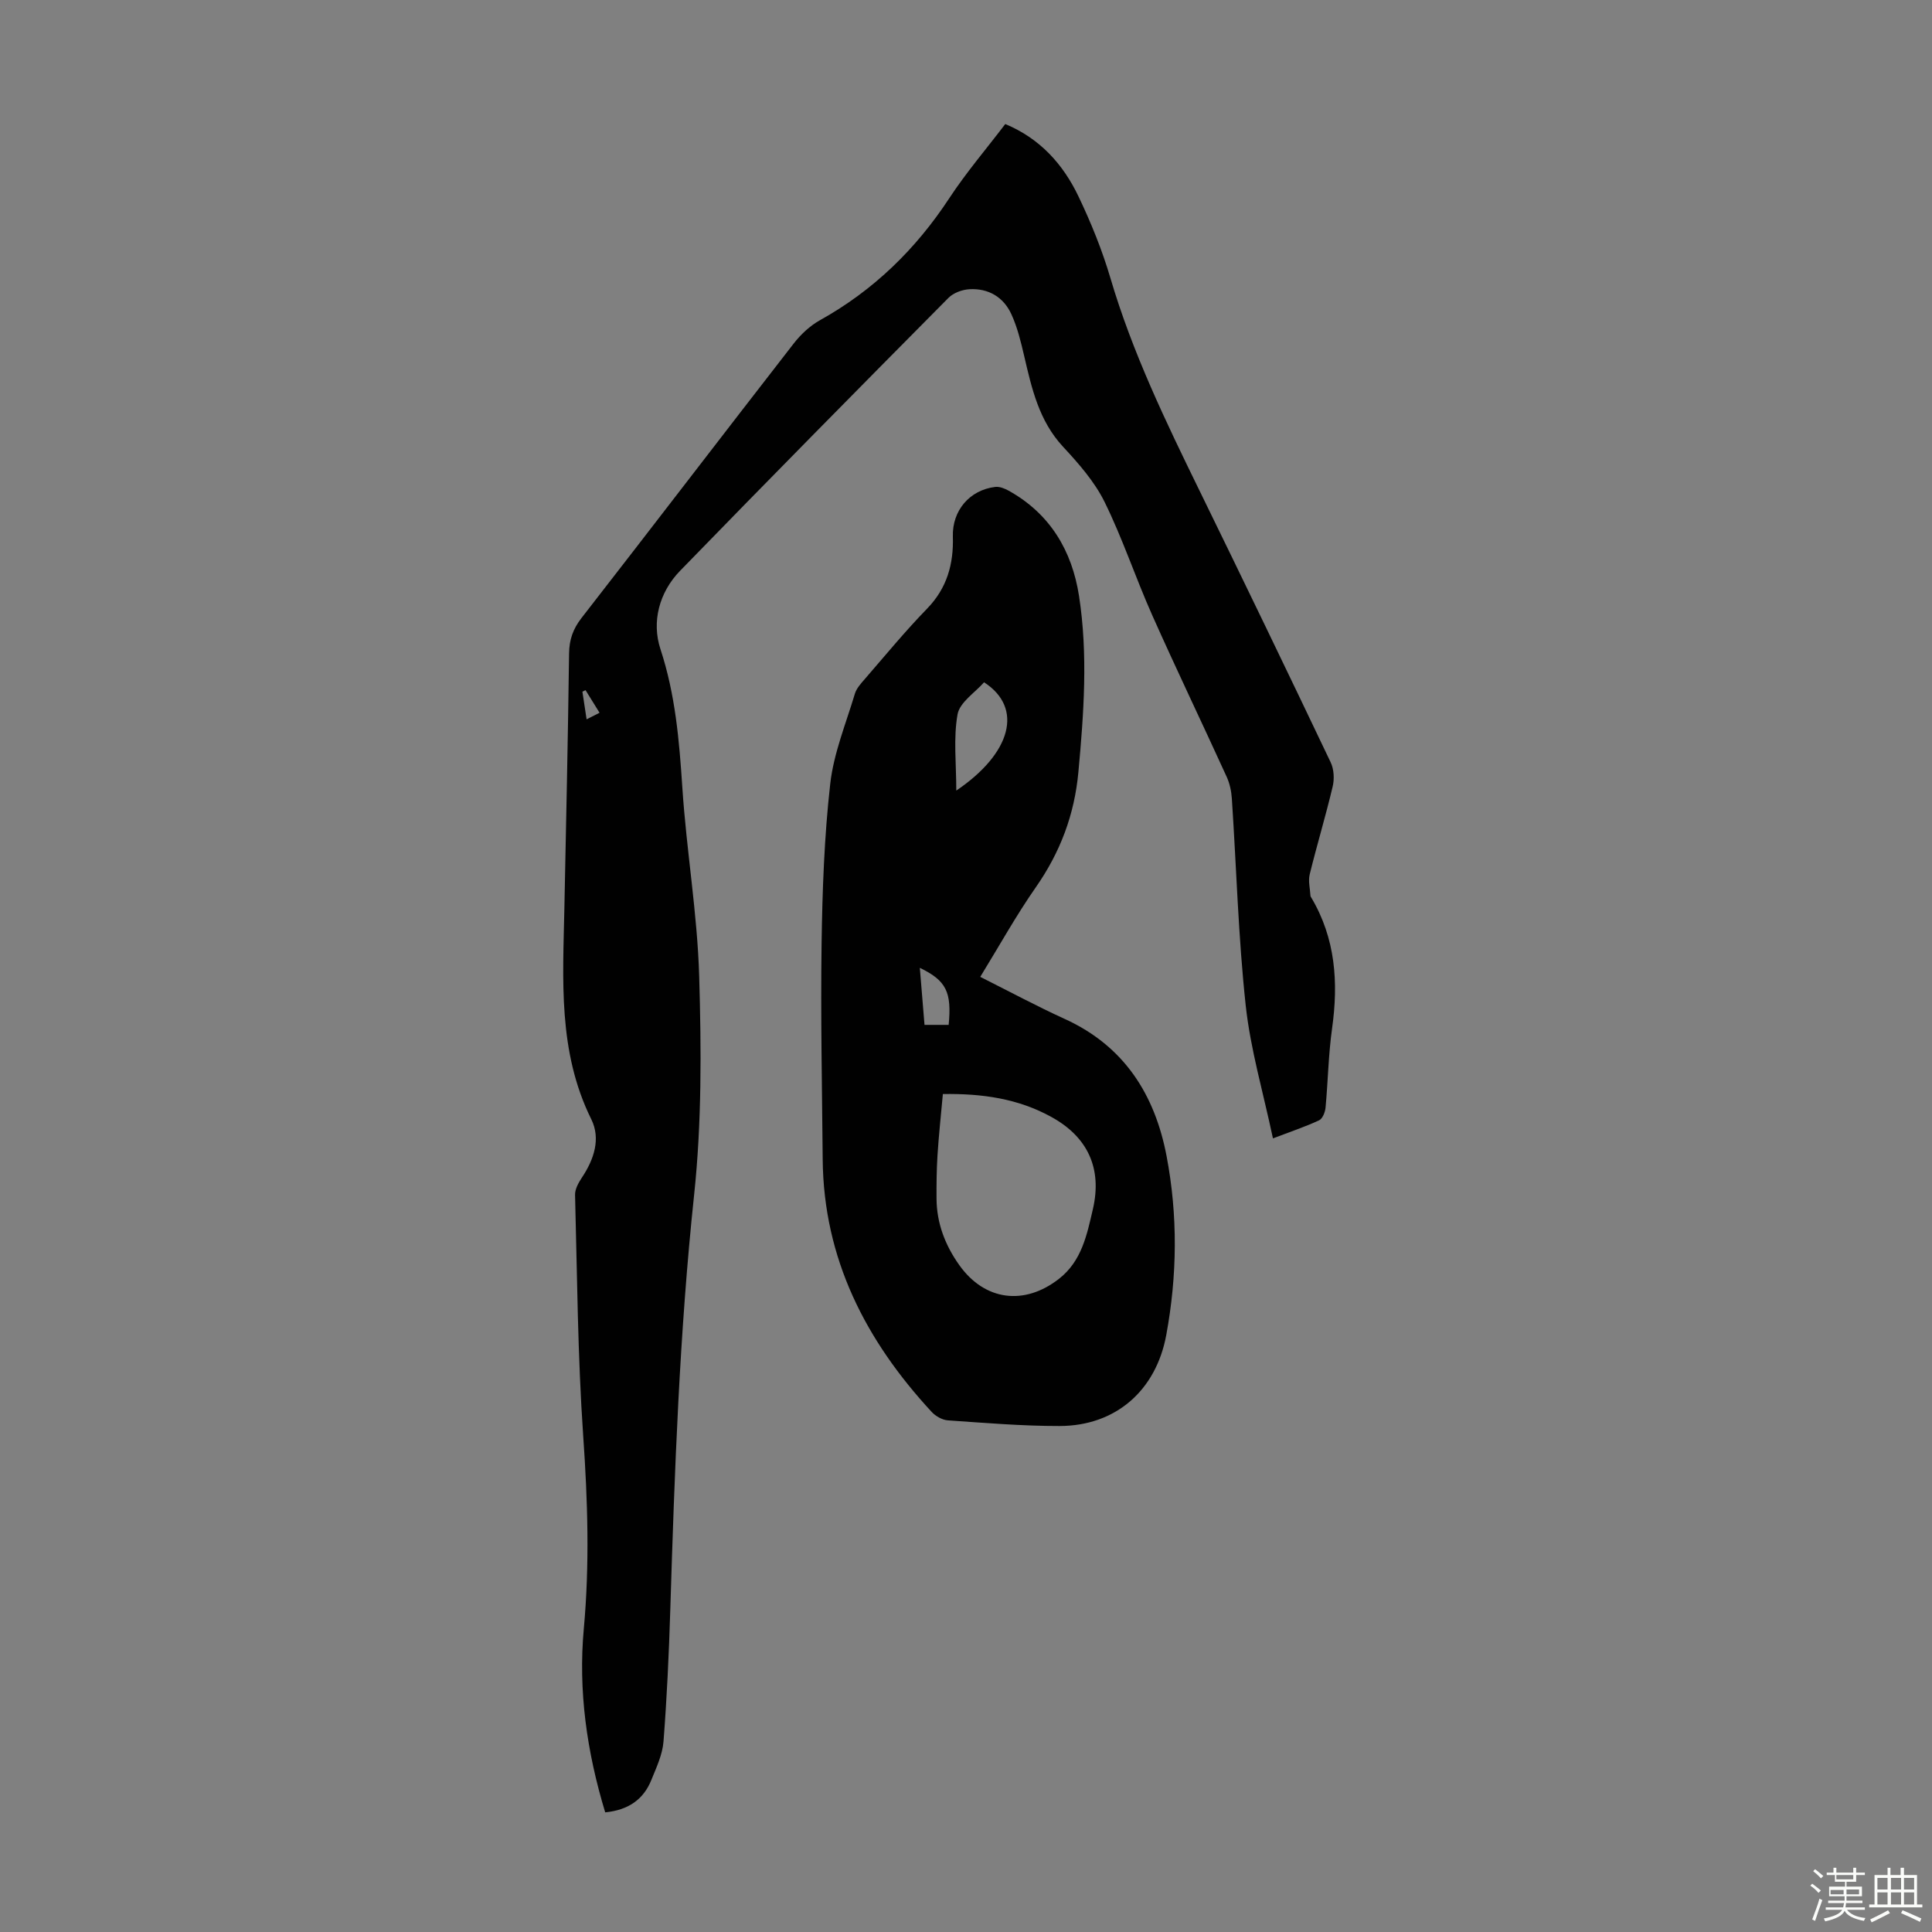
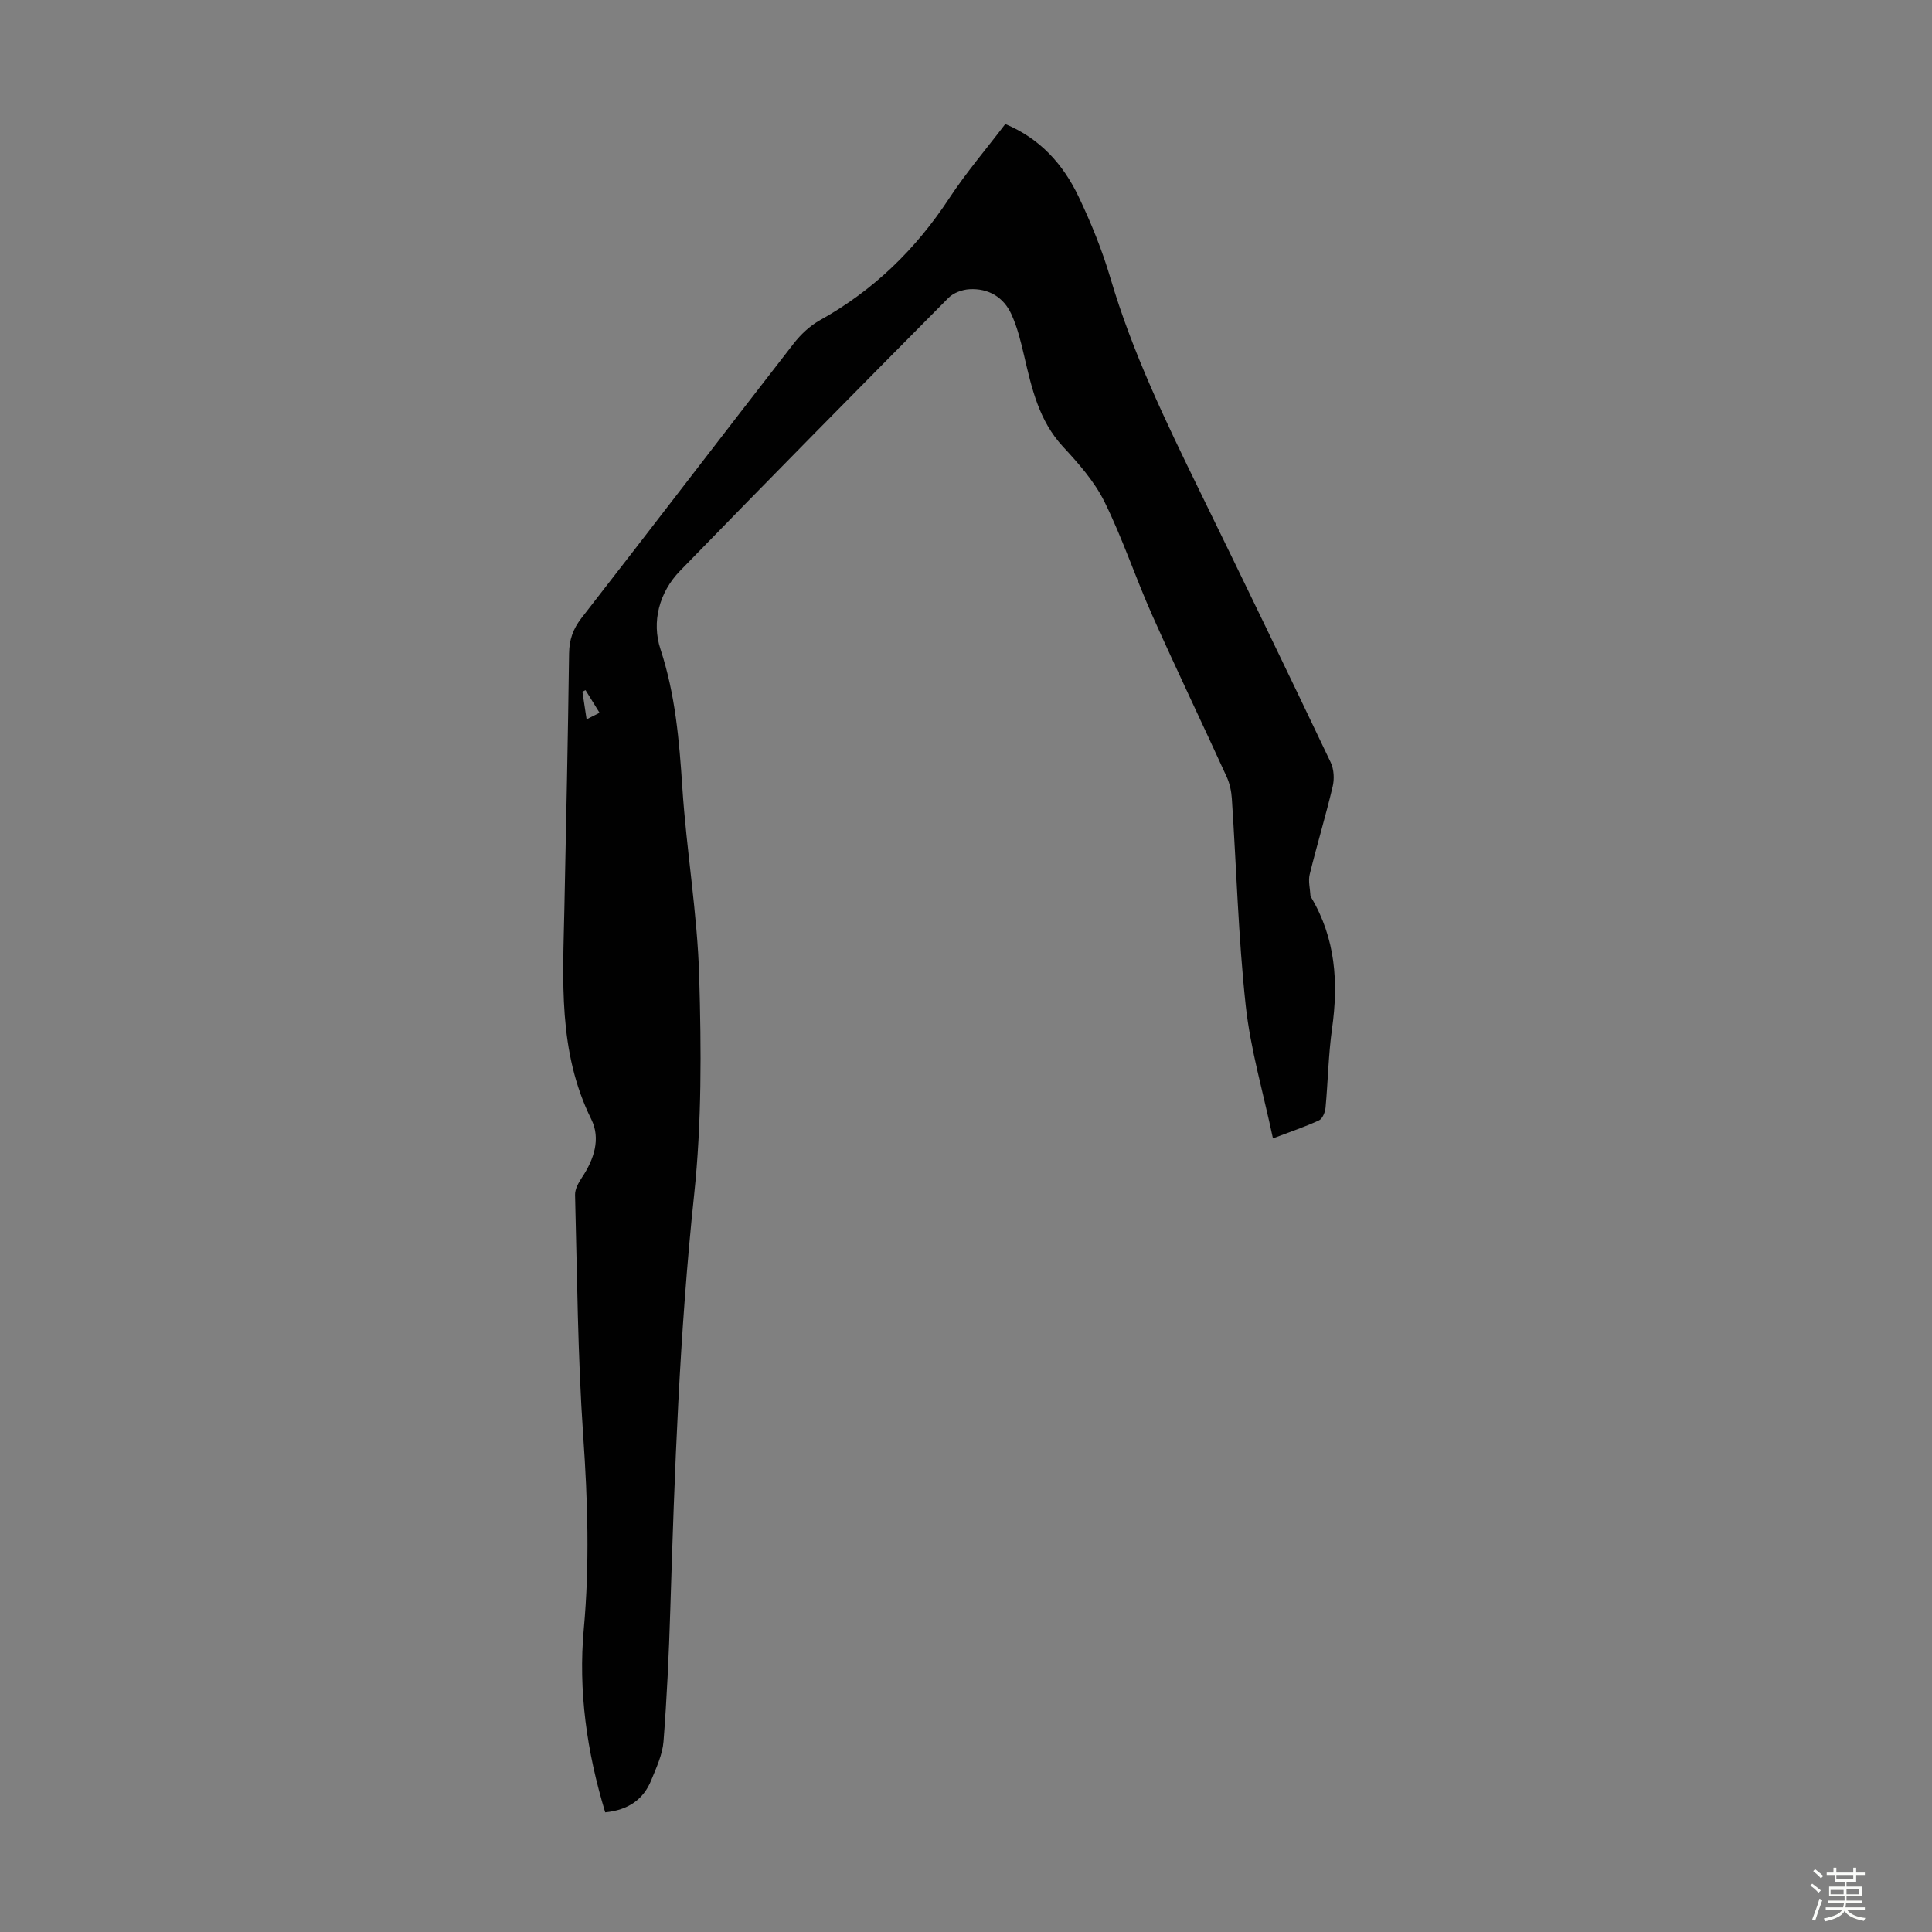
<svg xmlns="http://www.w3.org/2000/svg" enable-background="new 0 0 400 400" viewBox="0 0 400 400">
  <rect x="0" y="0" width="400" height="400" fill="#808080" stroke="none" />
  <path d="m374.8 390.4.4-.4c.7.5 1.3 1 1.8 1.4l-.5.5c-.5-.6-1.1-1.1-1.7-1.5zm1 7.3-.6-.3c.5-1.4 1.1-2.8 1.5-4.3.2.1.4.2.6.3-.5 1.3-1 2.8-1.5 4.3zm-.4-10.3.4-.4c.4.3 1 .8 1.7 1.4l-.5.5c-.4-.5-1-1-1.6-1.5zm2.5.3h1.7v-1h.6v1h3.5v-1h.6v1h1.8v.5h-1.8v1.4h-2v1h3.2v2h-3.2v.9h3.3v.5h-3.4c0 .3-.1.6-.1.9h4v.5h-3.7c.7.9 1.9 1.5 3.8 1.7-.1.2-.2.4-.3.6-2.1-.4-3.5-1.1-4-2.1-.4 1-1.8 1.7-4 2.2-.1-.2-.2-.4-.3-.6 2.1-.4 3.4-1 3.8-1.8h-3.4v-.5h3.6c.1-.3.1-.6.2-.9h-3.3v-.5h3.4c0-.3 0-.6 0-.9h-3.2v-2h3.3v-1h-2.1v-1.4h-1.7v-.5zm1.1 3.5v1h2.7c0-.3 0-.4 0-.4 0-.1 0-.2 0-.2 0-.1 0-.2 0-.3h-2.7zm1.2-3v.9h3.5v-.9zm4.7 3h-2.6v.6.4h2.6z" fill="#fbfcfa" />
-   <path d="m393.6 386.7h.6v1.5h2.7v6.1h1.1v.6h-11v-.6h1.1v-6.1h2.7v-1.5h.6v1.5h2.1v-1.5zm-2.7 8.8.4.6c-1.2.6-2.5 1.3-3.8 1.9-.1-.2-.2-.4-.3-.6 1.2-.6 2.5-1.2 3.7-1.9zm-2.2-6.7v2.4h2.1v-2.4zm0 3v2.5h2.1v-2.5zm2.8-3v2.4h2.1v-2.4zm0 3v2.5h2.1v-2.5zm6 6.1c-1.4-.7-2.7-1.3-3.9-1.8l.3-.6c1.5.6 2.7 1.2 3.9 1.7zm-1.2-9.1h-2.1v2.4h2.1zm-2.1 3v2.5h2.1v-2.5z" fill="#fbfcfa" />
  <g fill="#010101">
    <path d="m125.3 375.23c-3.82-12.59-5.6-25.2-4.43-38.01 1.22-13.32.81-26.54-.12-39.86-1.15-16.62-1.25-33.31-1.69-49.98-.03-1.19.72-2.52 1.42-3.58 2.51-3.76 3.93-8.04 1.94-12.07-6.94-14.01-5.87-28.9-5.57-43.76.36-17.57.74-35.13.97-52.7.04-2.83.81-5.04 2.56-7.3 14.7-18.9 29.25-37.93 43.94-56.84 1.47-1.89 3.37-3.68 5.44-4.83 11.08-6.17 19.82-14.67 26.77-25.25 3.49-5.31 7.65-10.18 11.6-15.37 7.21 3 12 8.35 15.18 15.03 2.59 5.43 4.88 11.07 6.58 16.83 4.54 15.42 11.48 29.78 18.5 44.13 9.13 18.67 18.17 37.39 27.11 56.16.69 1.44.79 3.47.41 5.04-1.44 6.09-3.26 12.08-4.75 18.16-.34 1.39.08 2.97.16 4.46.01.1.08.21.14.3 5.05 8.48 5.67 17.6 4.33 27.15-.76 5.42-.84 10.93-1.35 16.39-.09.94-.62 2.29-1.34 2.62-2.8 1.31-5.76 2.29-9.55 3.74-2-9.46-4.65-18.41-5.64-27.53-1.54-14.22-1.92-28.56-2.87-42.84-.1-1.51-.44-3.1-1.06-4.47-5.1-11.18-10.43-22.27-15.43-33.49-3.45-7.74-6.12-15.85-9.86-23.44-2.08-4.21-5.36-7.94-8.6-11.43-5-5.39-6.48-12.08-8.06-18.85-.68-2.92-1.4-5.89-2.64-8.59-1.62-3.54-4.75-5.39-8.67-5.17-1.5.08-3.32.75-4.35 1.79-18.6 18.76-37.16 37.56-55.57 56.51-4.33 4.46-5.92 10.56-4.06 16.22 3.09 9.4 3.89 18.92 4.53 28.64.85 13.05 3.11 26.04 3.49 39.1.44 15.07.54 30.28-1.05 45.24-3.04 28.64-4.05 57.34-4.94 86.07-.28 9.05-.7 18.1-1.4 27.12-.21 2.7-1.47 5.37-2.51 7.94-1.63 4.07-4.8 6.25-9.56 6.72zm-1.17-227.66c-1.05-1.69-1.97-3.19-2.9-4.68-.22.1-.43.21-.65.31.28 1.82.56 3.65.87 5.73 1.01-.51 1.76-.89 2.68-1.36z" />
-     <path d="m202.95 202.25c6.12 3.07 11.73 6.09 17.51 8.72 12.31 5.61 18.65 15.68 21.07 28.4 2.34 12.3 2.21 24.7-.07 37.04-2.12 11.49-10.48 18.82-22.1 18.83-7.7.01-15.41-.64-23.11-1.17-1.17-.08-2.55-.87-3.37-1.76-13.66-14.77-22.37-31.71-22.55-52.29-.13-14.87-.44-29.74-.23-44.61.16-11.05.55-22.15 1.79-33.12.71-6.33 3.25-12.47 5.1-18.65.33-1.11 1.23-2.1 2.03-3.02 4.25-4.9 8.38-9.93 12.9-14.58 4.16-4.27 5.53-9.27 5.36-14.96-.16-5.34 3.45-9.64 8.79-10.27.89-.1 1.95.33 2.78.79 8.56 4.77 13.09 12.41 14.55 21.78 1.88 12.12.99 24.29-.13 36.46-.81 8.8-3.75 16.6-8.8 23.84-4.1 5.87-7.57 12.14-11.52 18.57zm-7.74 24.26c-.4 4.44-.85 8.54-1.11 12.66-.19 3.01-.22 6.03-.2 9.05.04 5.08 1.81 9.63 4.72 13.72 5.26 7.38 13.46 8.43 20.64 2.82 4.71-3.68 5.78-9.13 7.01-14.42 1.96-8.44-1.08-14.98-8.64-19.11-6.84-3.77-14.27-4.85-22.42-4.72zm2.78-62.83c11.39-7.7 13.96-17.11 5.75-22.42-1.85 2.12-5.04 4.14-5.49 6.64-.88 4.96-.26 10.2-.26 15.78zm-1.58 48.51c.66-6.81-.5-9.17-5.97-11.81.33 4.04.64 7.85.97 11.81z" />
  </g>
</svg>